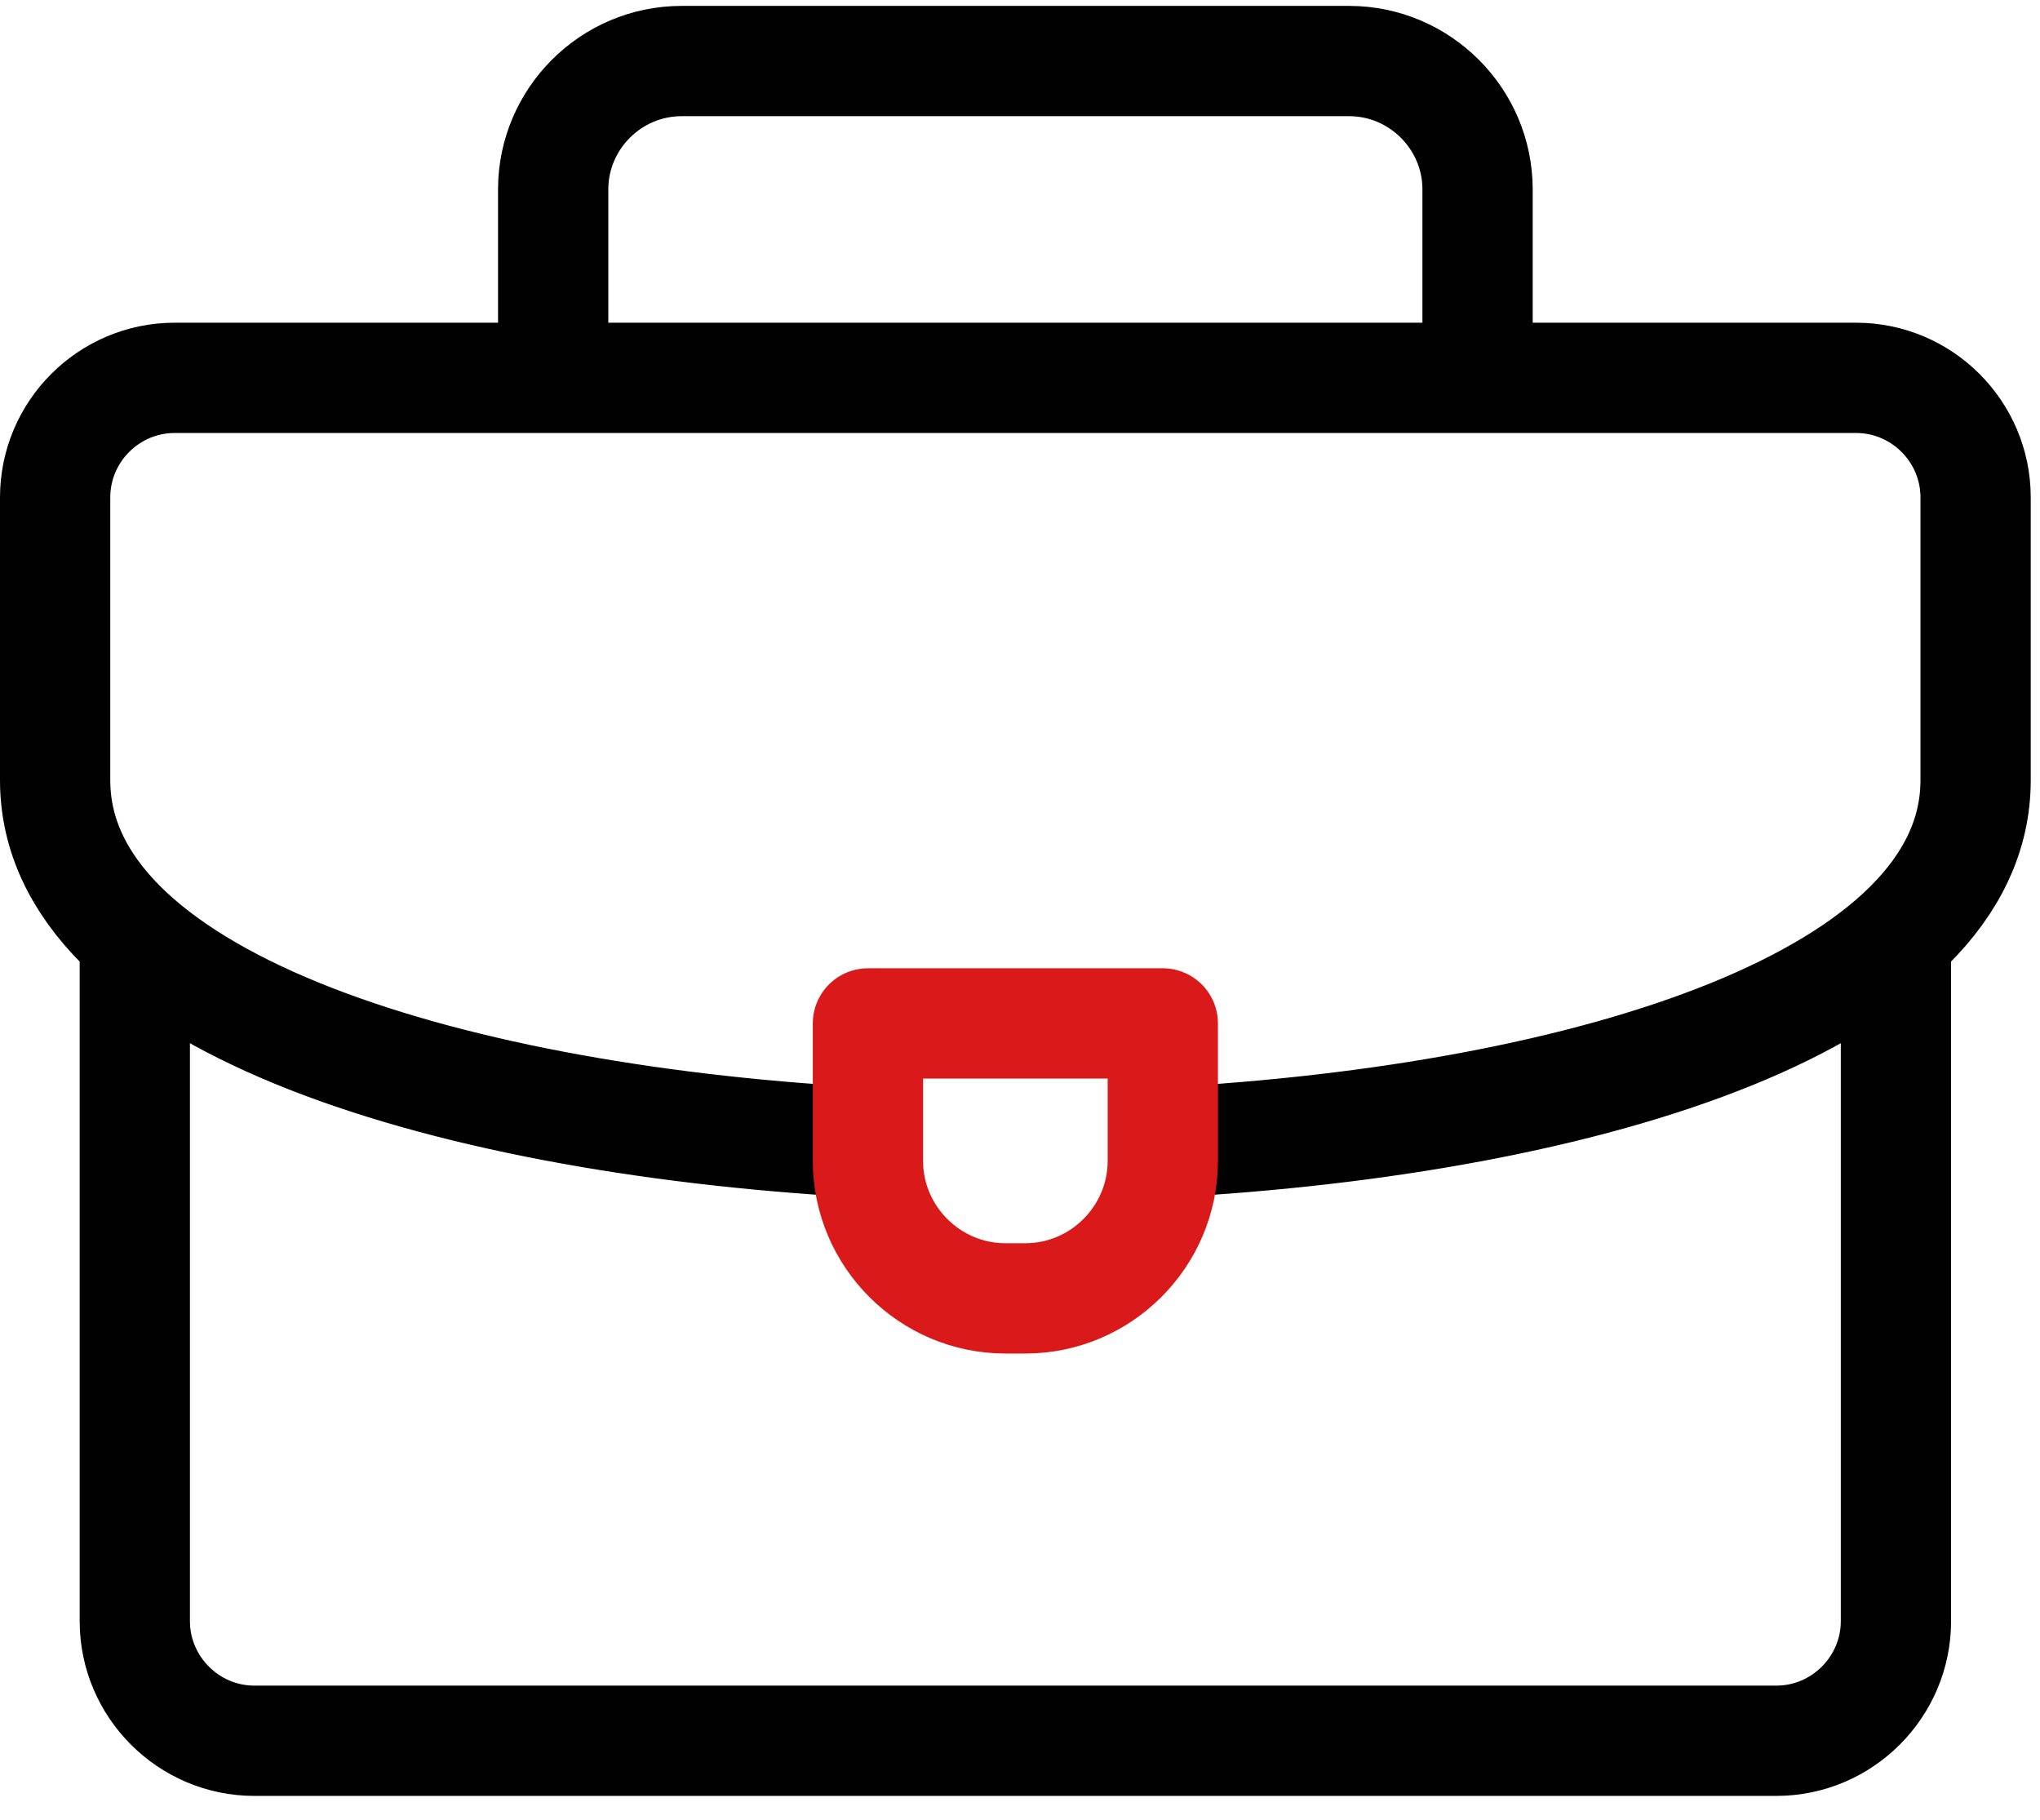
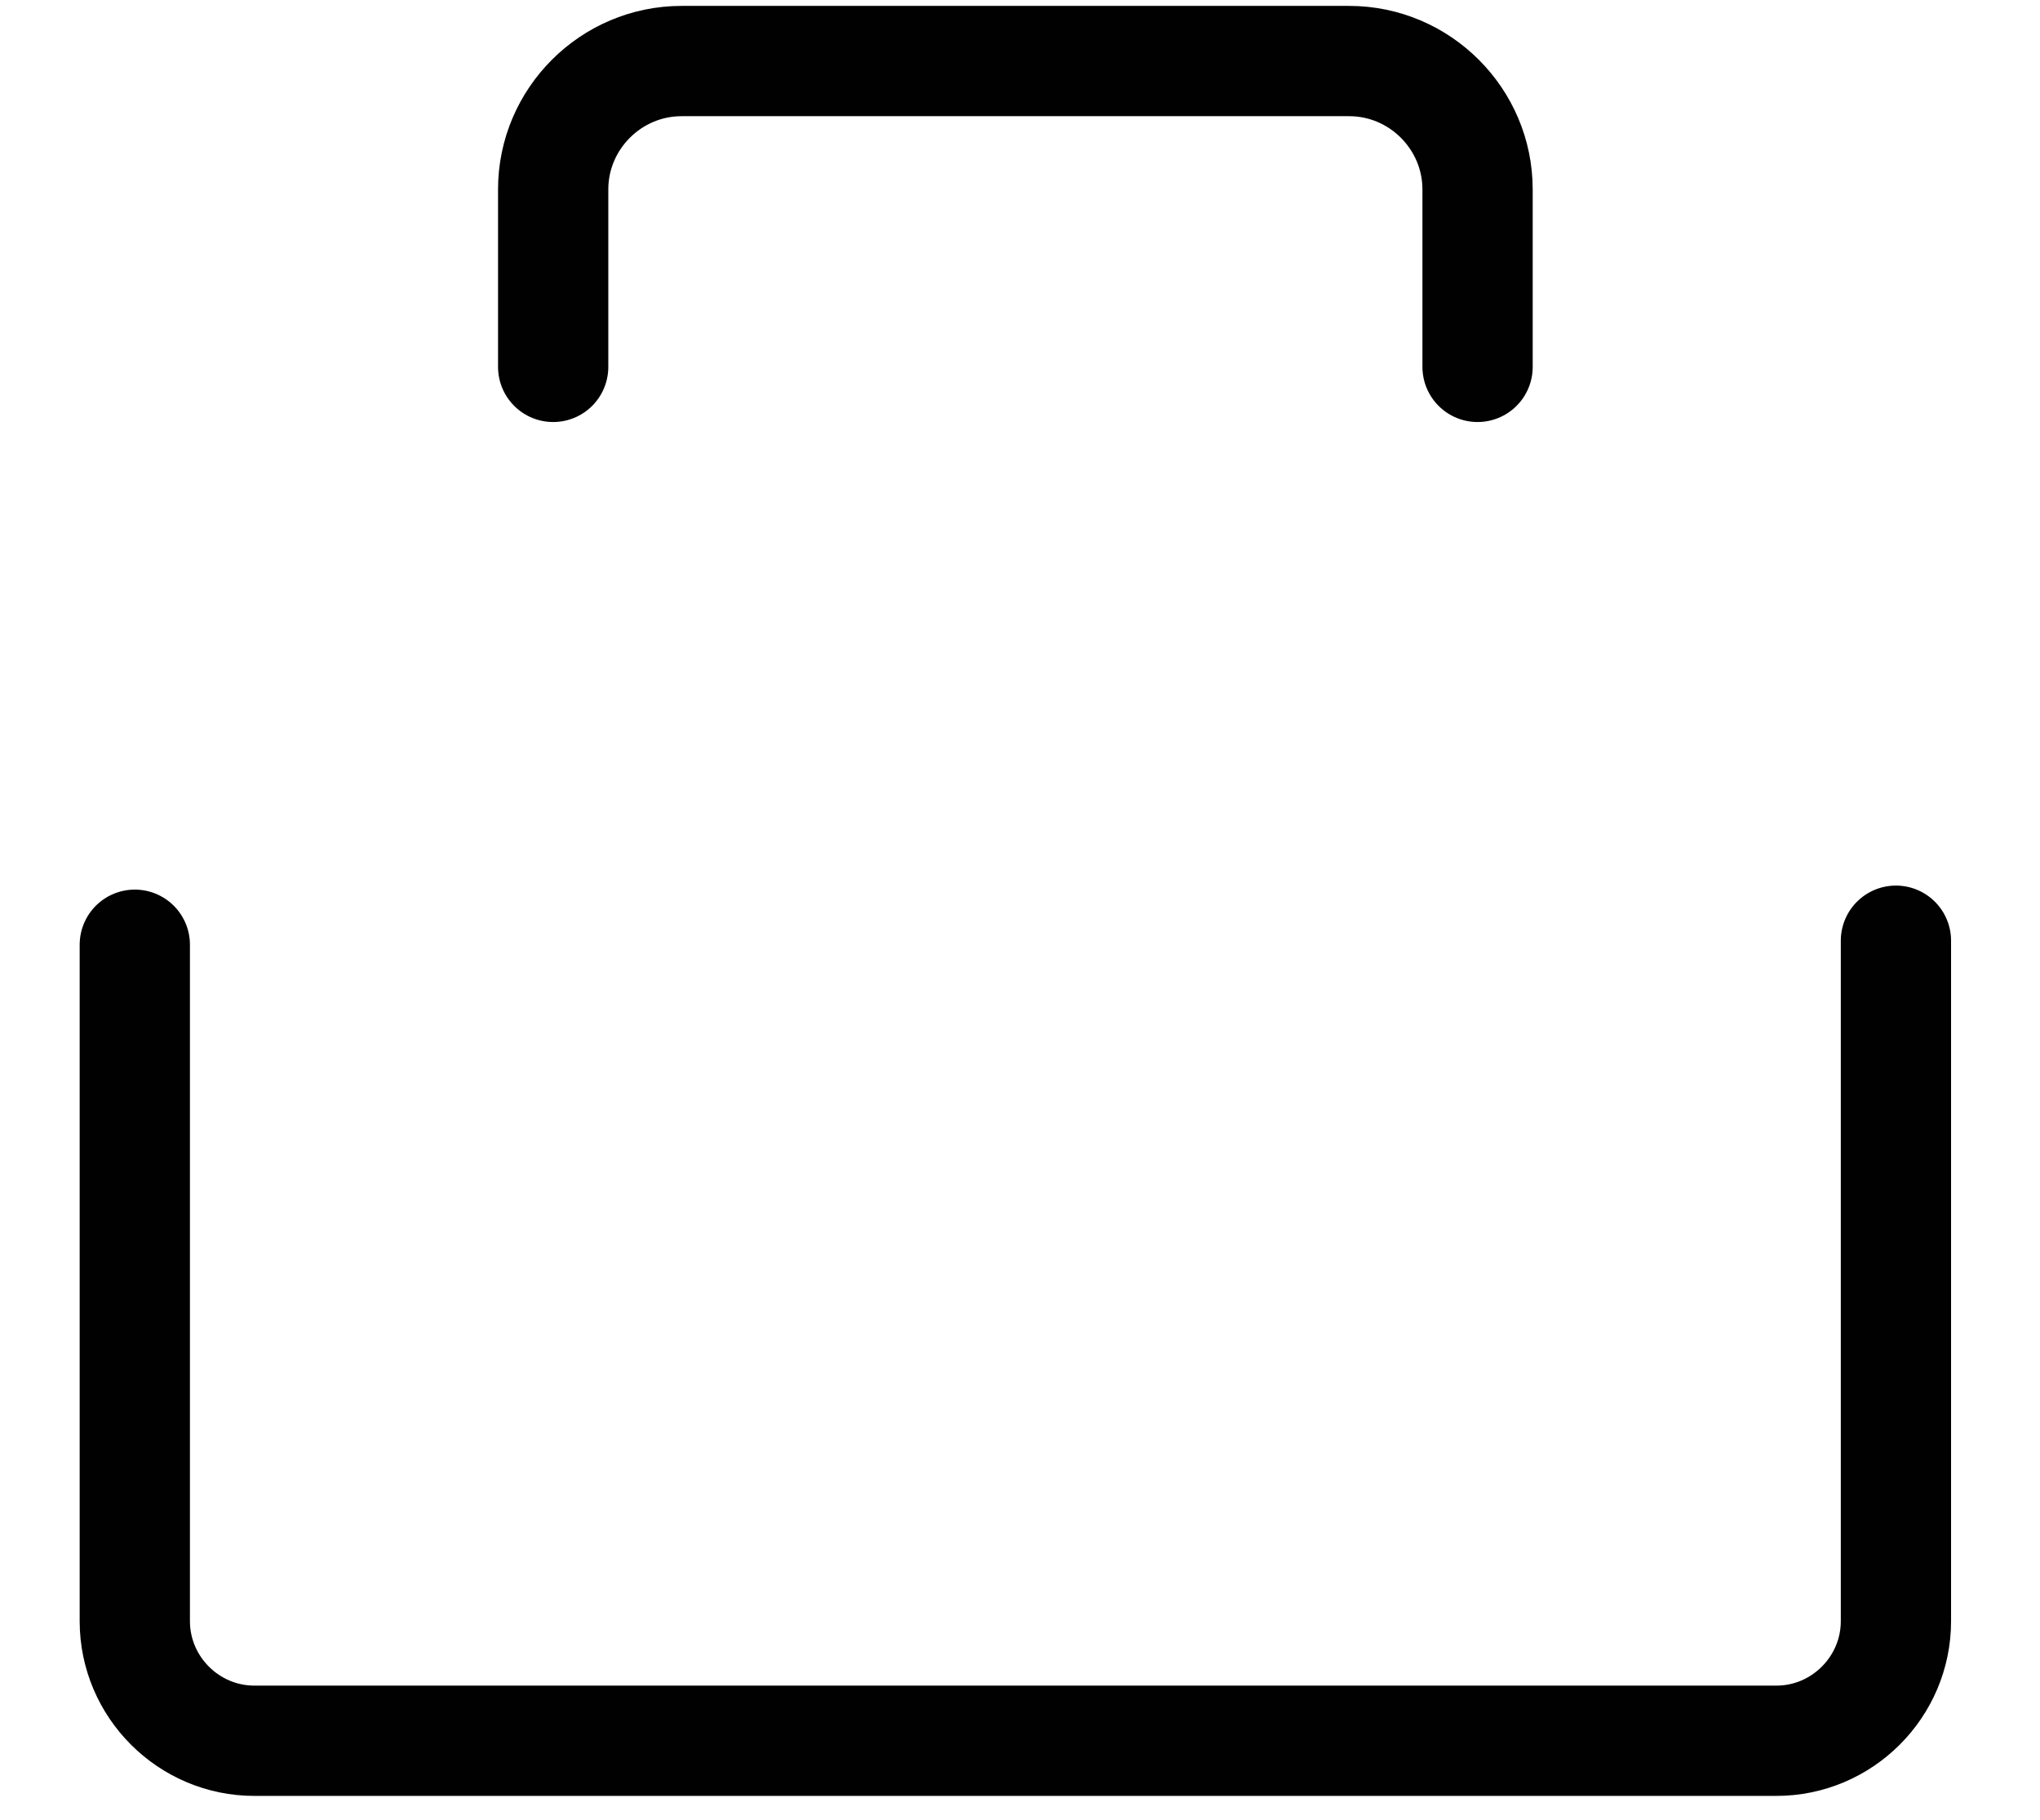
<svg xmlns="http://www.w3.org/2000/svg" width="37" height="33" viewBox="0 0 37 33" fill="none">
  <path d="M10.033 6.653V3.435C10.033 2.155 11.081 1.107 12.362 1.107H24.47C25.751 1.107 26.799 2.155 26.799 3.435V6.653M34.387 17.059V29.399C34.387 30.591 33.411 31.567 32.219 31.567H4.613C3.421 31.567 2.445 30.591 2.445 29.399V17.132" stroke="#010101" stroke-width="2" stroke-miterlimit="22.926" stroke-linecap="round" stroke-linejoin="round" />
-   <path d="M15.525 20.709C7.88 20.272 1 18.085 1 14.15V9.02C1 7.826 1.974 6.852 3.168 6.852H33.664C34.858 6.852 35.832 7.826 35.832 9.02V14.15C35.832 18.11 28.865 20.299 21.162 20.717" stroke="#010101" stroke-width="2" stroke-miterlimit="22.926" stroke-linecap="round" stroke-linejoin="round" />
-   <path fill-rule="evenodd" clip-rule="evenodd" d="M15.742 18.559H21.09V21.052C21.09 22.423 19.968 23.545 18.597 23.545H18.235C16.864 23.545 15.742 22.423 15.742 21.052V18.559Z" stroke="#DA191A" stroke-width="2" stroke-miterlimit="22.926" stroke-linecap="round" stroke-linejoin="round" />
</svg>